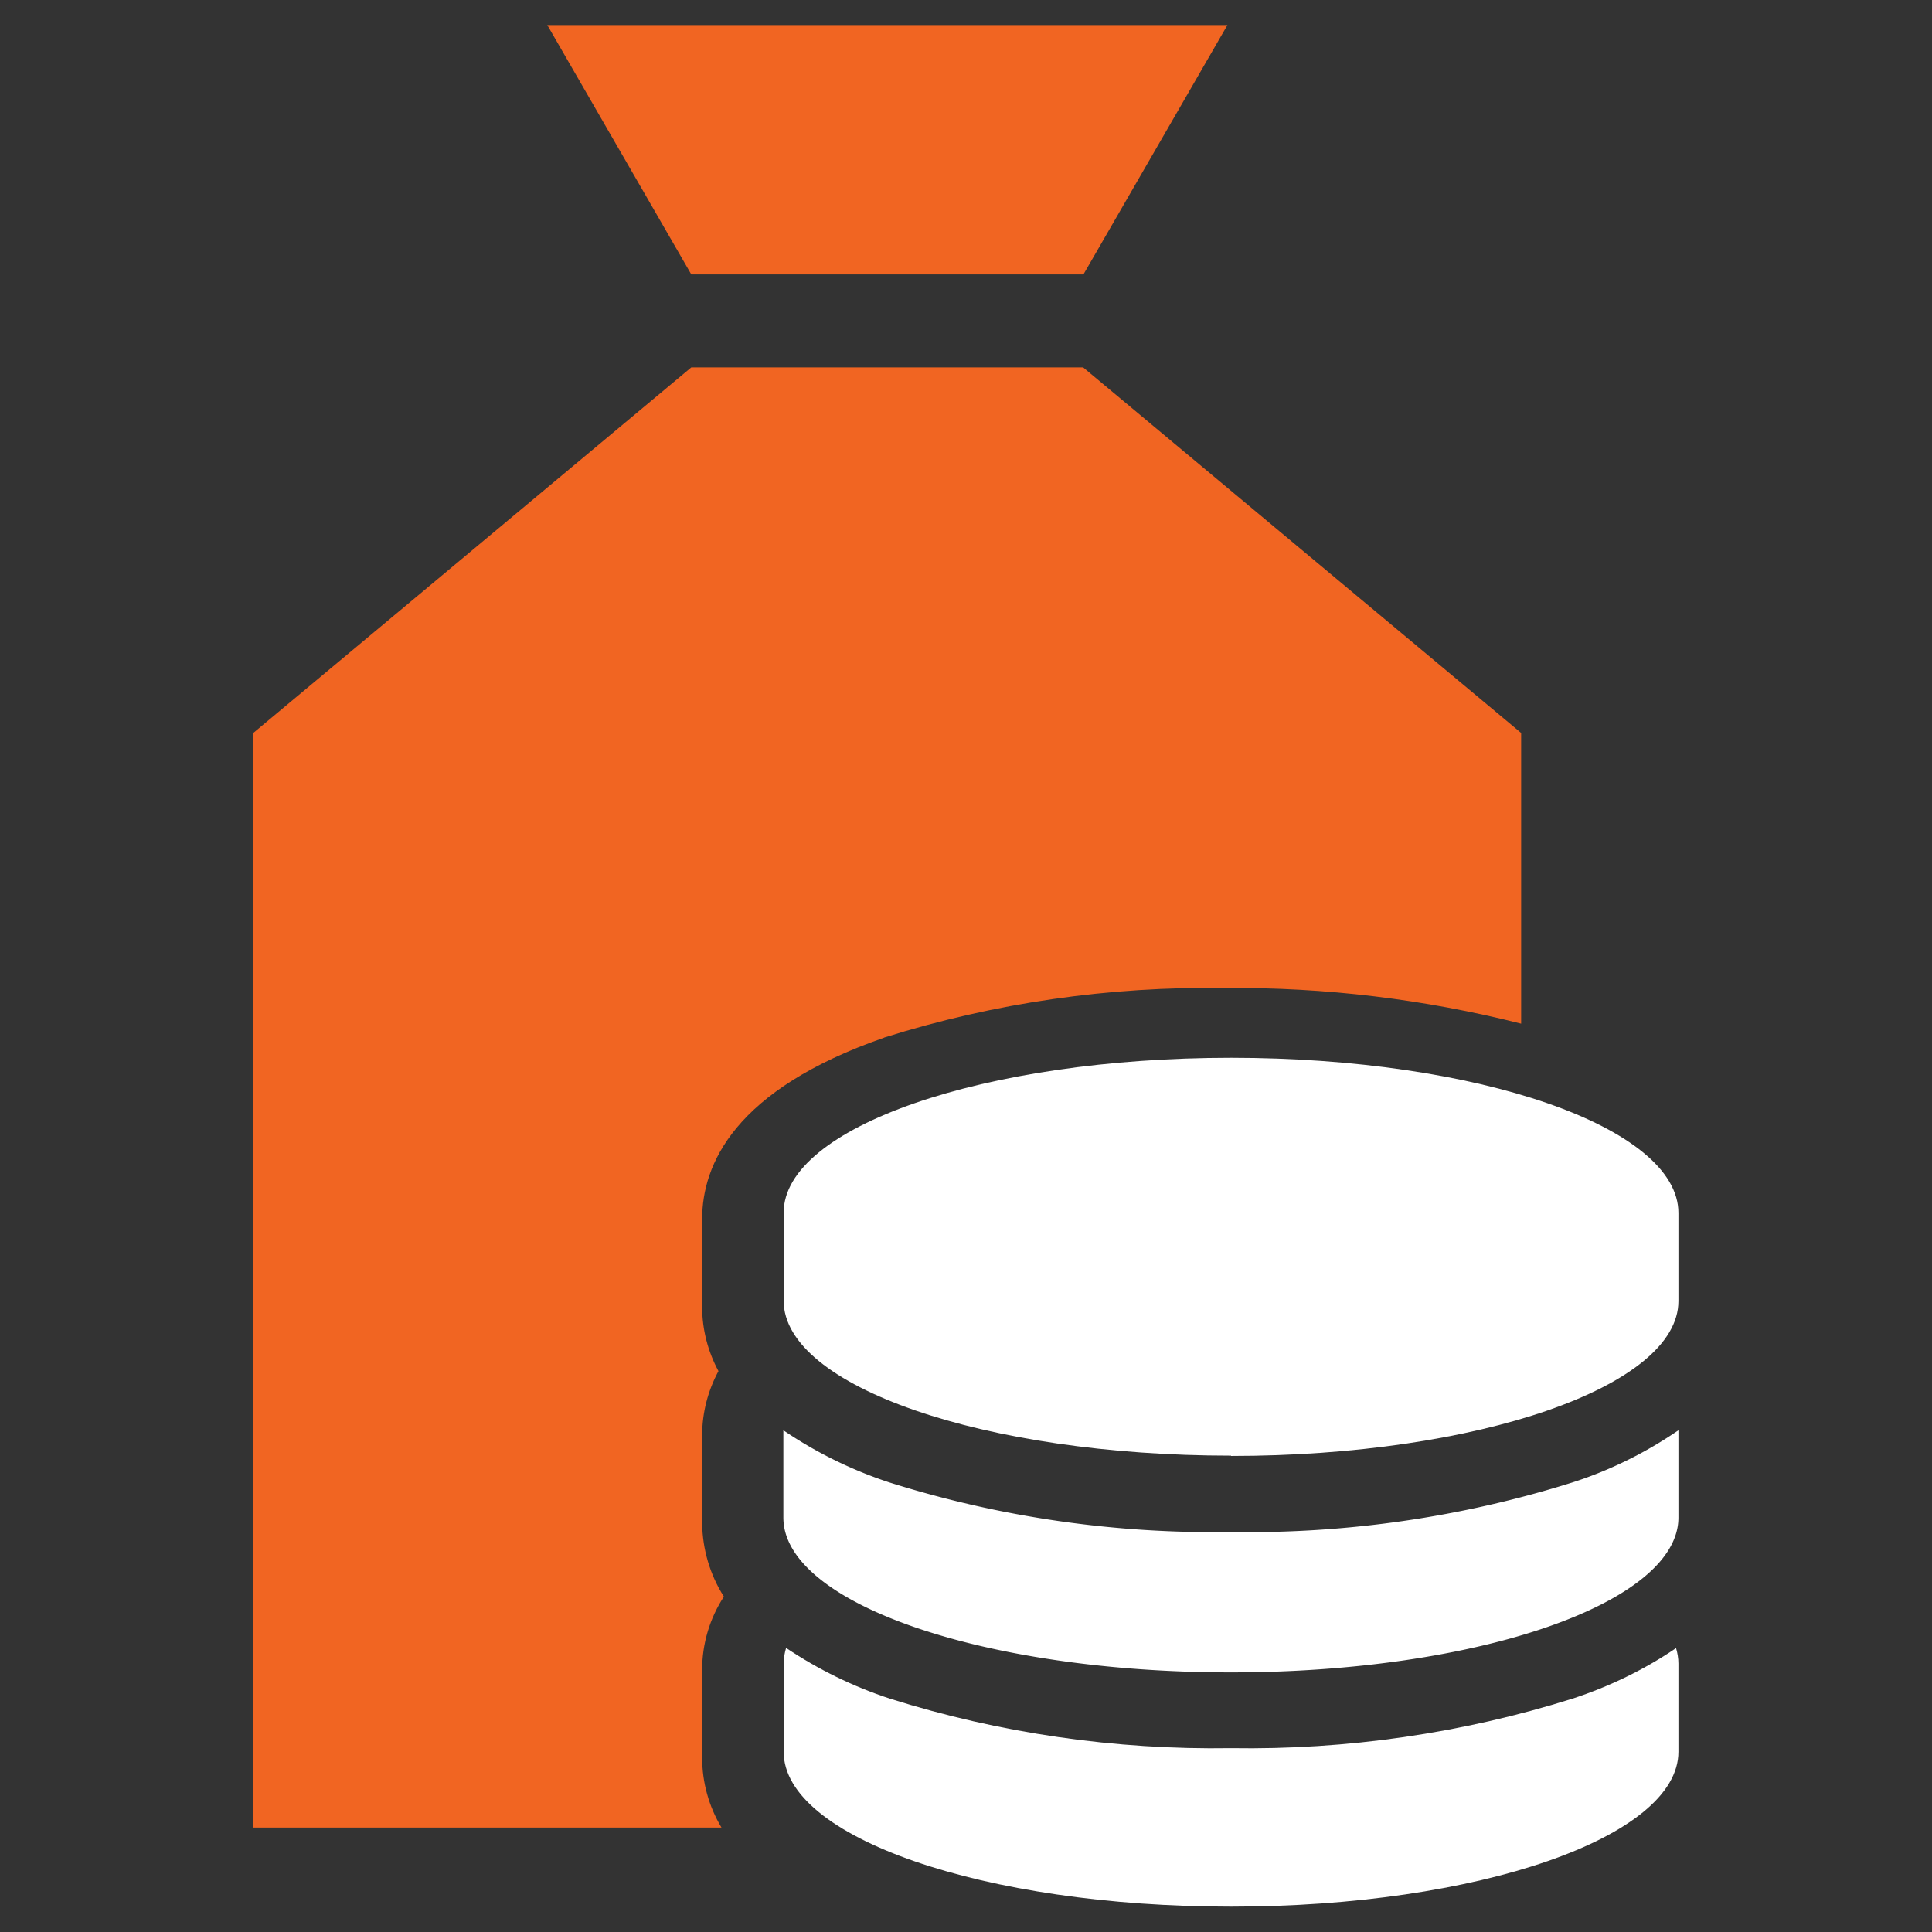
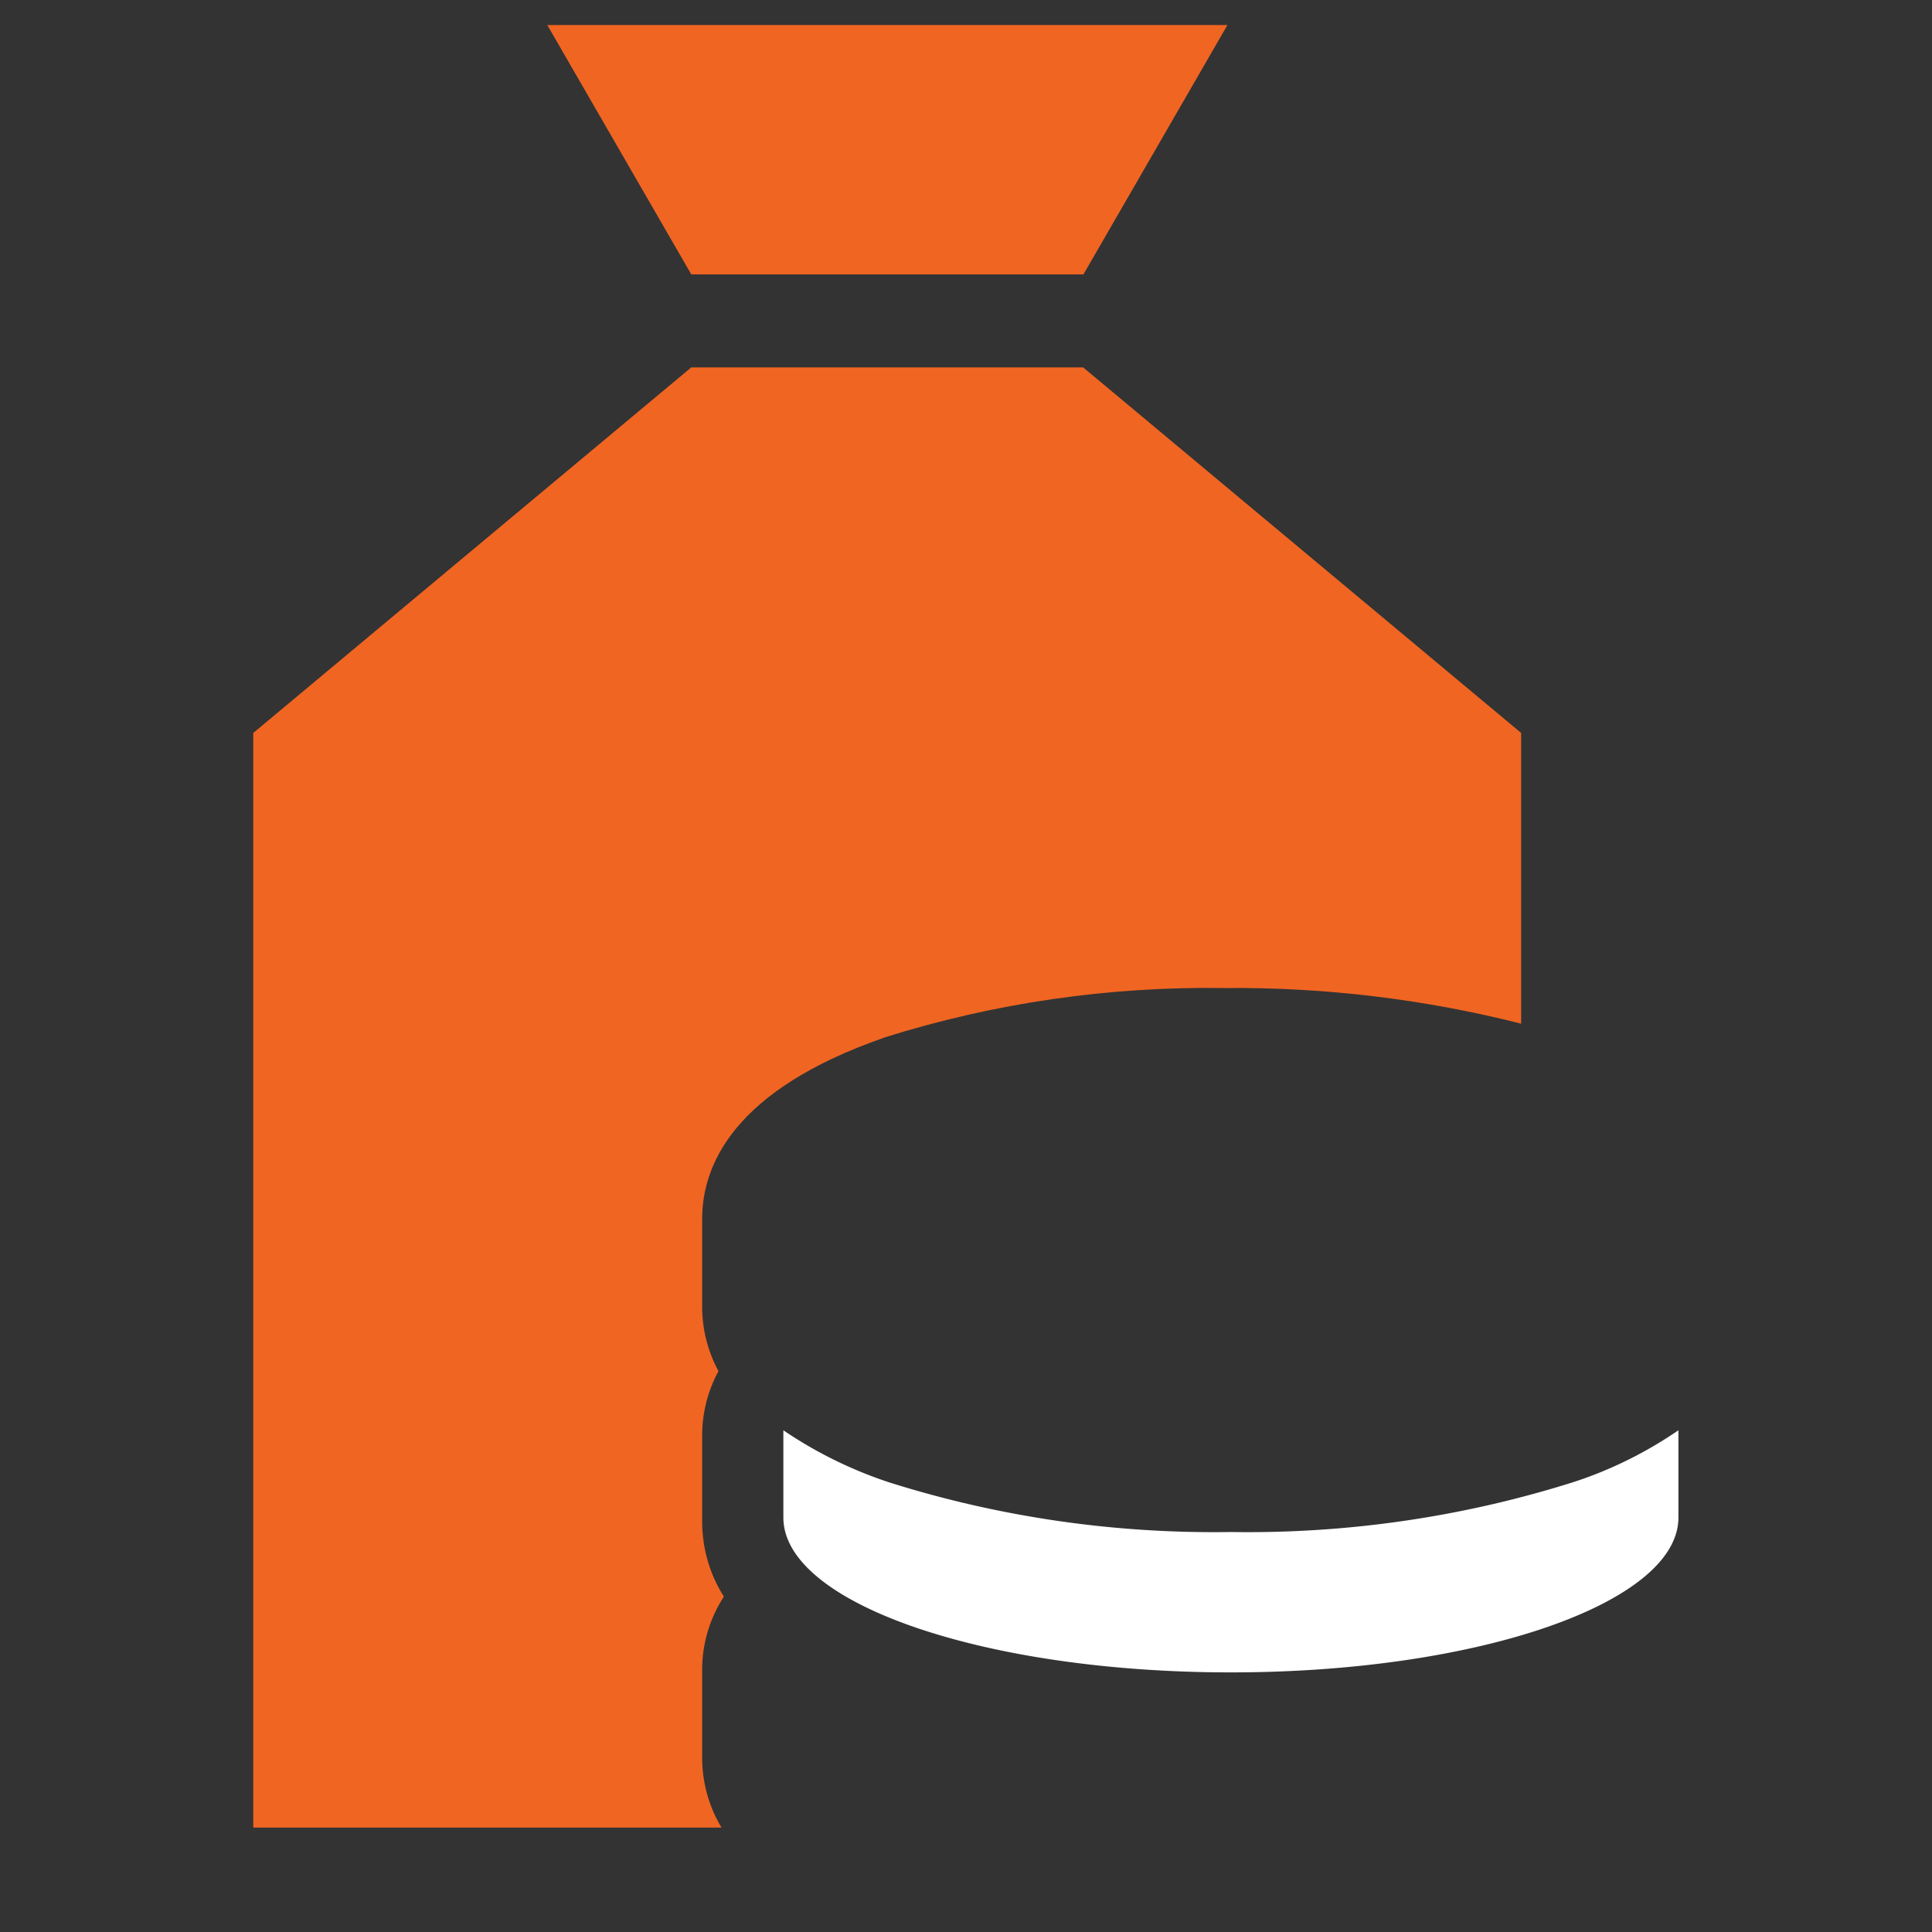
<svg xmlns="http://www.w3.org/2000/svg" viewBox="0 0 64 64">
  <rect x="0" y="0" width="64" height="64" fill="#333333" stroke="none" />
  <path fill="#f16522" d="M35.89 9.09 40.66.83H18.13l4.77 8.26h12.99zm-6.6 25.28c3.65-1.15 7.47-1.7 11.3-1.64 3.3-.03 6.6.37 9.8 1.18v-9.63L35.88 12.17H22.9L8.39 24.28v36.26H23.9c-.42-.7-.64-1.5-.64-2.31v-2.92c0-.86.25-1.7.72-2.42-.46-.72-.71-1.57-.72-2.43v-2.92c0-.74.19-1.47.54-2.12-.35-.65-.54-1.38-.54-2.12v-2.92c0-1.79 1.05-4.28 6.04-6.01Z" />
-   <path fill="#fff" d="M55.53 54.59c-1.06.72-2.22 1.28-3.44 1.68-3.66 1.15-7.48 1.7-11.31 1.64-3.83.06-7.65-.49-11.3-1.64-1.22-.4-2.38-.97-3.44-1.68-.05.17-.08.35-.08.52v2.92c0 2.84 6.64 5.13 14.82 5.13s14.82-2.3 14.82-5.13v-2.92c0-.18-.03-.35-.08-.52Zm-14.75-6.36c8.18 0 14.82-2.3 14.82-5.13v-2.92c0-2.84-6.64-5.14-14.82-5.14s-14.82 2.3-14.82 5.13v2.92c0 2.83 6.64 5.13 14.82 5.13Z" />
  <path fill="#fff" d="M40.78 55.4c8.18 0 14.82-2.3 14.82-5.13v-2.89c-1.08.74-2.27 1.33-3.52 1.73-3.66 1.15-7.48 1.7-11.31 1.64-3.83.06-7.65-.49-11.3-1.64a14.05 14.05 0 0 1-3.52-1.73v2.89c0 2.84 6.64 5.13 14.82 5.13Z" />
</svg>